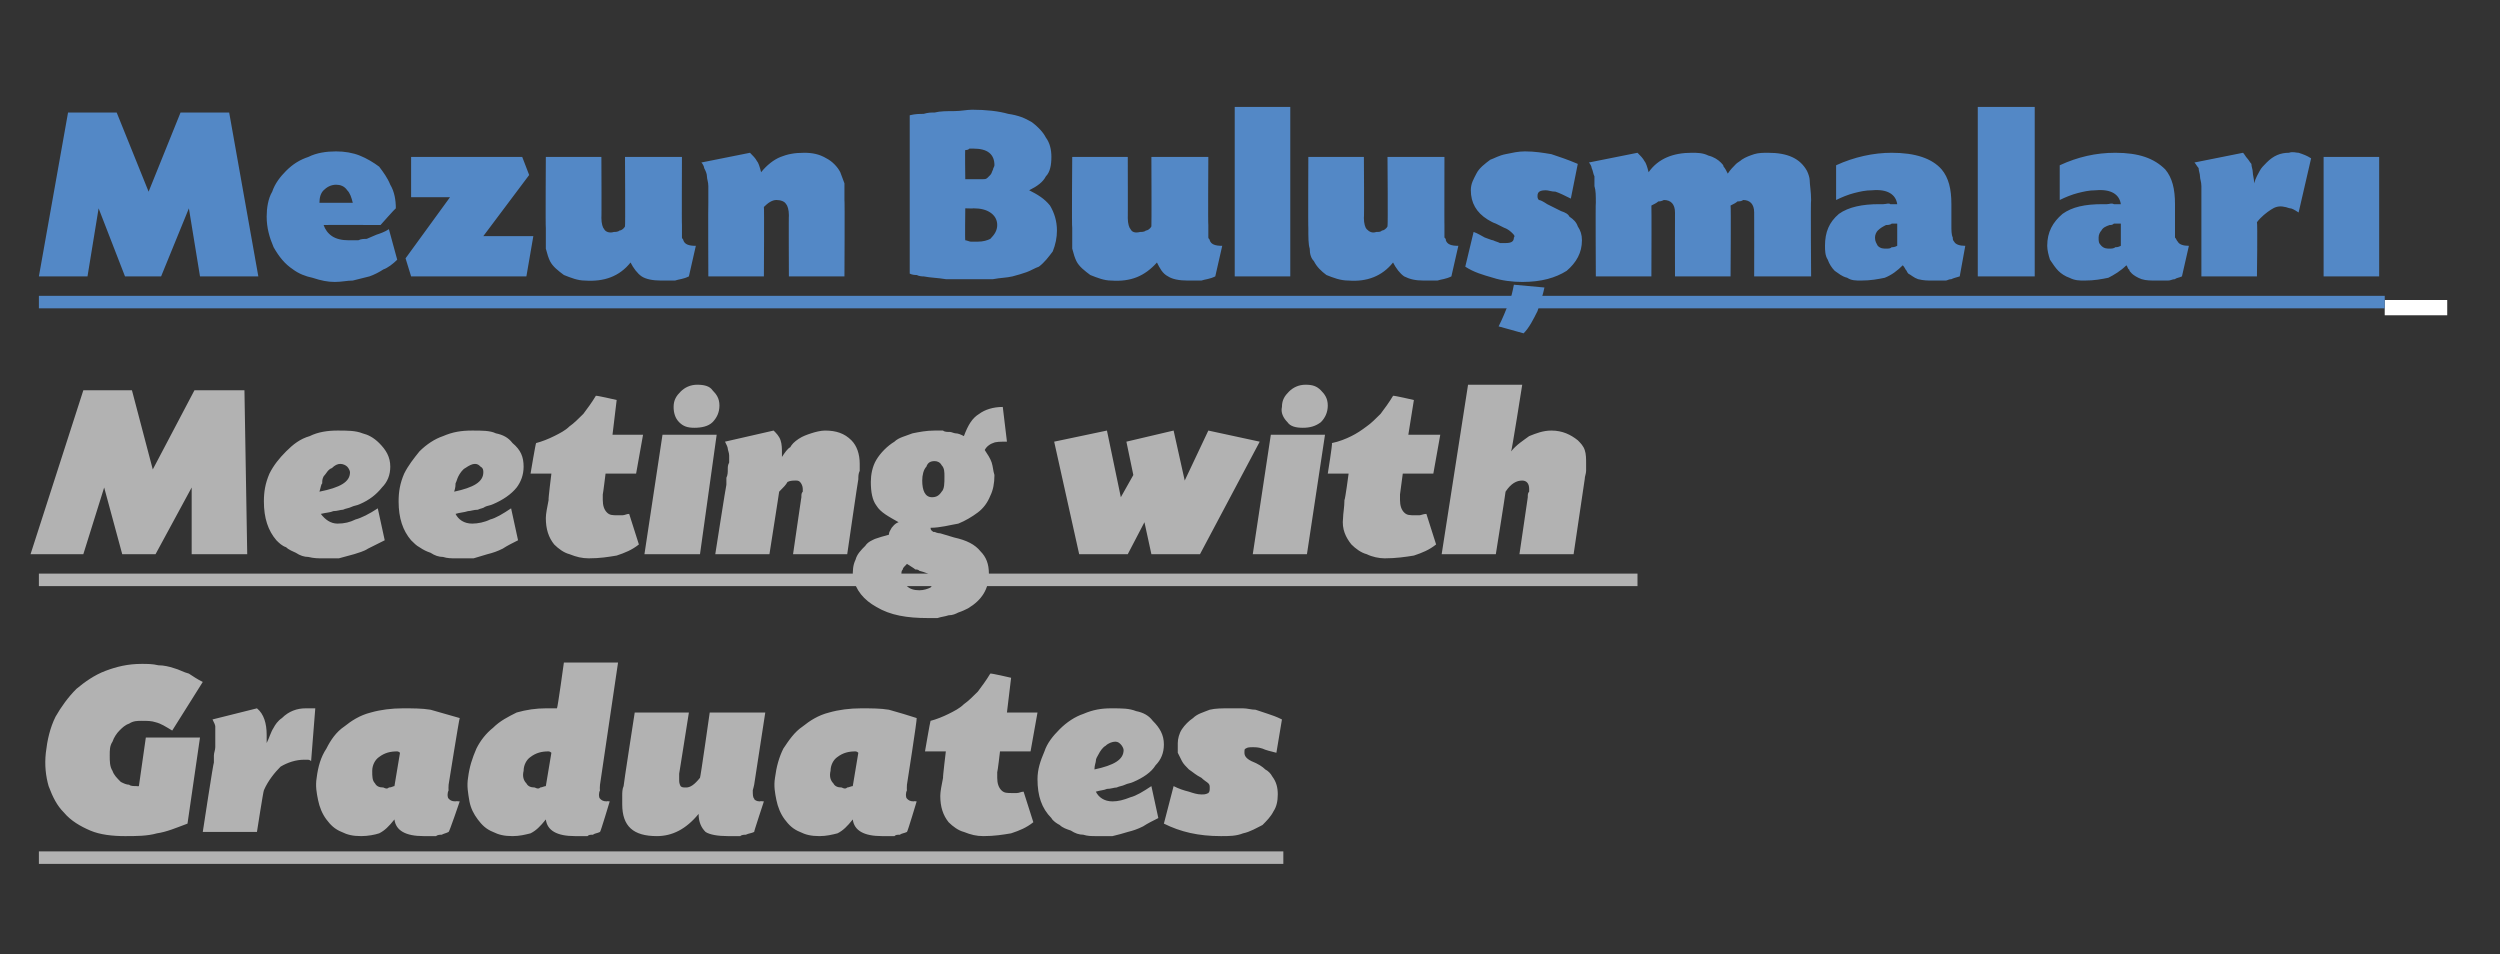
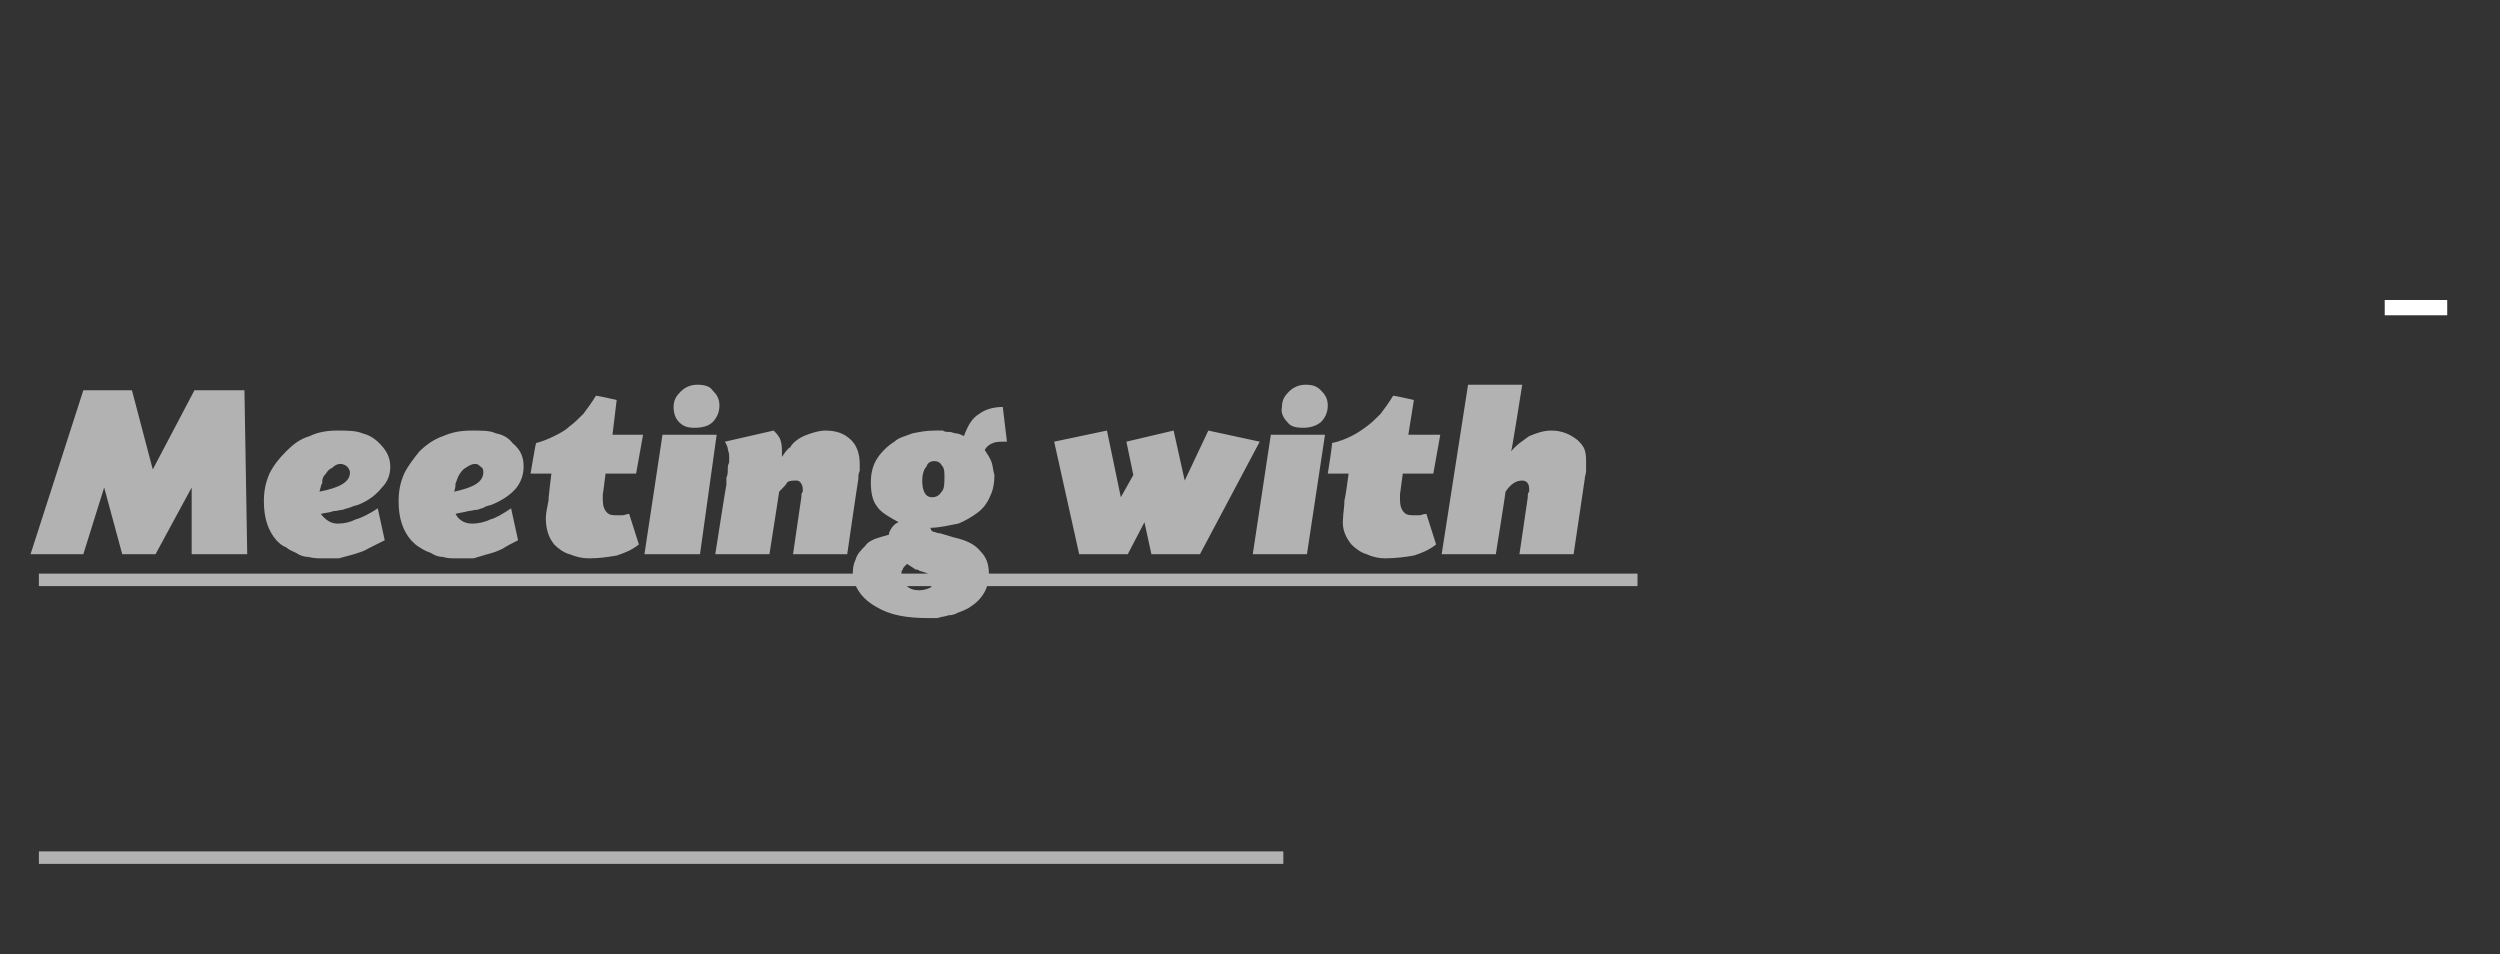
<svg xmlns="http://www.w3.org/2000/svg" version="1.1" width="180px" height="68.7px" viewBox="0 -5 180 68.7" style="top:-5px">
  <rect x="0" y="-5" width="180" height="68.7" fill="#333333" stroke="none" />
  <desc>Mezun Buluşmaları Meeting with Graduates</desc>
  <defs />
  <g class="svg-textframe-underlines">
    <rect class="svg-underline" x="2.8" y="56.3" width="89.6" height="0.9" style="fill:#b2b2b2;" />
    <rect class="svg-underline" x="2.8" y="36.3" width="115.1" height="0.9" style="fill:#b2b2b2;" />
    <rect class="svg-underline" x="171.7" y="16.6" width="4.5" height="1.1" style="fill:#fff;" />
-     <rect class="svg-underline" x="2.8" y="16.3" width="168.9" height="0.9" style="fill:#5388c6;" />
  </g>
  <g id="Polygon204892">
-     <path d="M 12.4 47.6 C 11.9 47.3 11.6 47.1 11.2 47 C 10.9 46.9 10.6 46.9 10.2 46.9 C 9.9 46.9 9.6 46.9 9.3 47.1 C 9 47.2 8.8 47.4 8.6 47.6 C 8.4 47.8 8.2 48.1 8.1 48.4 C 7.9 48.7 7.9 49 7.9 49.4 C 7.9 49.8 7.9 50.2 8.1 50.5 C 8.2 50.8 8.4 51 8.7 51.3 C 8.9 51.4 9.1 51.5 9.3 51.5 C 9.4 51.6 9.6 51.6 9.9 51.6 C 9.87 51.63 10 51.6 10 51.6 L 10.5 48.1 L 14.4 48.1 C 14.4 48.1 13.51 54.25 13.5 54.3 C 12.7 54.6 12 54.9 11.3 55 C 10.6 55.2 9.8 55.2 9 55.2 C 8.1 55.2 7.2 55.1 6.5 54.8 C 5.8 54.5 5.1 54.1 4.6 53.5 C 4.1 53 3.8 52.4 3.5 51.6 C 3.3 50.9 3.2 50.1 3.3 49.2 C 3.4 48.3 3.6 47.4 4 46.6 C 4.4 45.9 4.9 45.2 5.5 44.6 C 6.1 44.1 6.8 43.6 7.6 43.3 C 8.4 43 9.2 42.8 10.2 42.8 C 10.6 42.8 11 42.8 11.4 42.9 C 11.8 42.9 12.2 43 12.5 43.1 C 12.9 43.2 13.2 43.4 13.6 43.5 C 13.9 43.7 14.2 43.9 14.6 44.1 C 14.6 44.1 12.4 47.6 12.4 47.6 Z M 18.5 46 C 19 46.4 19.2 47.1 19.2 47.9 C 19.2 48 19.2 48.1 19.2 48.2 C 19.2 48.3 19.2 48.4 19.2 48.5 C 19.4 48.1 19.5 47.7 19.7 47.4 C 19.8 47.2 20 46.9 20.3 46.7 C 20.8 46.2 21.4 46 22 46 C 22.1 46 22.3 46 22.3 46 C 22.4 46 22.6 46 22.7 46 C 22.7 46 22.4 49.8 22.4 49.8 C 22.3 49.7 22.2 49.7 22.1 49.7 C 22 49.7 22 49.7 21.9 49.7 C 21.3 49.7 20.7 49.9 20.2 50.2 C 19.8 50.6 19.3 51.2 19 51.9 C 18.96 51.94 18.5 54.9 18.5 54.9 L 14.6 54.9 C 14.6 54.9 15.36 49.9 15.4 49.9 C 15.4 49.7 15.4 49.6 15.4 49.4 C 15.4 49.2 15.5 49 15.5 48.8 C 15.5 48.6 15.5 48.5 15.5 48.3 C 15.5 48.2 15.5 48 15.5 47.8 C 15.5 47.6 15.5 47.4 15.5 47.3 C 15.5 47.2 15.4 47 15.3 46.8 C 15.3 46.8 18.5 46 18.5 46 Z M 32.3 51.5 C 32.3 51.5 32.28 51.86 32.3 51.9 C 32.2 52.1 32.2 52.4 32.3 52.5 C 32.4 52.6 32.5 52.7 32.8 52.7 C 32.77 52.67 33.1 52.7 33.1 52.7 C 33.1 52.7 32.34 54.94 32.3 54.9 C 32.1 55 32 55 31.8 55.1 C 31.7 55.1 31.5 55.1 31.4 55.2 C 31.3 55.2 31.1 55.2 31 55.2 C 30.8 55.2 30.7 55.2 30.5 55.2 C 29.2 55.2 28.5 54.8 28.4 54 C 28 54.5 27.7 54.8 27.3 55 C 27 55.1 26.5 55.2 26 55.2 C 25.4 55.2 25 55.1 24.6 54.9 C 24.1 54.7 23.8 54.4 23.5 54 C 23.2 53.6 23 53.1 22.9 52.6 C 22.8 52.1 22.7 51.6 22.8 51 C 22.9 50.2 23.1 49.5 23.5 48.9 C 23.8 48.3 24.2 47.7 24.8 47.3 C 25.3 46.9 25.9 46.5 26.7 46.3 C 27.4 46.1 28.2 46 29 46 C 29.7 46 30.4 46 31 46.1 C 31.7 46.3 32.4 46.5 33.1 46.7 C 33.06 46.73 32.3 51.5 32.3 51.5 Z M 28.8 49.2 C 28.7 49.1 28.6 49.1 28.6 49.1 C 28.1 49.1 27.7 49.2 27.3 49.5 C 27 49.7 26.8 50.1 26.8 50.5 C 26.8 50.9 26.8 51.2 27 51.4 C 27.1 51.6 27.3 51.7 27.6 51.7 C 27.8 51.8 27.9 51.8 28 51.7 C 28.2 51.7 28.3 51.6 28.4 51.6 C 28.4 51.6 28.8 49.2 28.8 49.2 Z M 43.2 51.5 C 43.2 51.5 43.17 51.86 43.2 51.9 C 43.1 52.1 43.1 52.4 43.2 52.5 C 43.3 52.6 43.4 52.7 43.7 52.7 C 43.66 52.67 43.9 52.7 43.9 52.7 C 43.9 52.7 43.23 54.94 43.2 54.9 C 43 55 42.8 55 42.7 55.1 C 42.5 55.1 42.4 55.1 42.3 55.2 C 42.1 55.2 42 55.2 41.9 55.2 C 41.7 55.2 41.6 55.2 41.4 55.2 C 40.1 55.2 39.4 54.8 39.3 54 C 38.9 54.5 38.6 54.8 38.2 55 C 37.8 55.1 37.4 55.2 36.9 55.2 C 36.3 55.2 35.9 55.1 35.5 54.9 C 35 54.7 34.7 54.4 34.4 54 C 34.1 53.6 33.9 53.2 33.8 52.7 C 33.7 52.1 33.6 51.6 33.7 51 C 33.8 50.2 34 49.6 34.3 48.9 C 34.6 48.3 35 47.8 35.5 47.4 C 36 46.9 36.6 46.6 37.2 46.3 C 37.9 46.1 38.6 46 39.3 46 C 39.4 46 39.5 46 39.6 46 C 39.6 46 39.7 46 39.8 46 C 39.8 46 39.9 46 39.9 46 C 40 46 40.1 46 40.1 46 C 40.15 45.99 40.6 42.7 40.6 42.7 L 44.5 42.7 L 43.2 51.5 Z M 39.7 49.2 C 39.6 49.1 39.5 49.1 39.5 49.1 C 39 49.1 38.6 49.2 38.2 49.5 C 37.9 49.7 37.7 50.1 37.7 50.5 C 37.6 50.9 37.7 51.2 37.9 51.4 C 38 51.6 38.2 51.7 38.5 51.7 C 38.7 51.8 38.8 51.8 38.9 51.7 C 39 51.7 39.2 51.6 39.3 51.6 C 39.3 51.6 39.7 49.2 39.7 49.2 Z M 54.3 51.5 C 54.3 51.5 54.22 51.86 54.2 51.9 C 54.2 52.2 54.2 52.4 54.3 52.5 C 54.3 52.6 54.5 52.7 54.7 52.7 C 54.71 52.67 55 52.7 55 52.7 C 55 52.7 54.26 54.94 54.3 54.9 C 54.1 55 53.9 55 53.7 55.1 C 53.6 55.1 53.4 55.1 53.3 55.2 C 53.2 55.2 53 55.2 52.9 55.2 C 52.8 55.2 52.6 55.2 52.4 55.2 C 51.7 55.2 51.1 55.1 50.8 54.9 C 50.5 54.6 50.3 54.2 50.3 53.6 C 49.4 54.7 48.4 55.2 47.3 55.2 C 45.6 55.2 44.8 54.5 44.8 52.9 C 44.8 52.8 44.8 52.5 44.8 52.3 C 44.8 52.1 44.8 51.8 44.9 51.6 C 44.88 51.59 45.7 46.3 45.7 46.3 L 49.6 46.3 C 49.6 46.3 48.9 50.74 48.9 50.7 C 48.9 50.8 48.9 50.9 48.9 51 C 48.9 51 48.9 51.1 48.9 51.1 C 48.9 51.3 48.9 51.4 49 51.6 C 49.1 51.7 49.2 51.7 49.4 51.7 C 49.7 51.7 50 51.5 50.4 51 C 50.44 50.96 51.1 46.3 51.1 46.3 L 55.1 46.3 L 54.3 51.5 Z M 65.3 51.5 C 65.3 51.5 65.28 51.86 65.3 51.9 C 65.2 52.1 65.2 52.4 65.3 52.5 C 65.4 52.6 65.5 52.7 65.8 52.7 C 65.76 52.67 66 52.7 66 52.7 C 66 52.7 65.33 54.94 65.3 54.9 C 65.1 55 64.9 55 64.8 55.1 C 64.6 55.1 64.5 55.1 64.4 55.2 C 64.2 55.2 64.1 55.2 64 55.2 C 63.8 55.2 63.7 55.2 63.5 55.2 C 62.2 55.2 61.5 54.8 61.4 54 C 61 54.5 60.7 54.8 60.3 55 C 59.9 55.1 59.5 55.2 59 55.2 C 58.4 55.2 58 55.1 57.6 54.9 C 57.1 54.7 56.8 54.4 56.5 54 C 56.2 53.6 56 53.1 55.9 52.6 C 55.8 52.1 55.7 51.6 55.8 51 C 55.9 50.2 56.1 49.5 56.4 48.9 C 56.8 48.3 57.2 47.7 57.8 47.3 C 58.3 46.9 58.9 46.5 59.7 46.3 C 60.4 46.1 61.2 46 62 46 C 62.7 46 63.4 46 64 46.1 C 64.7 46.3 65.4 46.5 66 46.7 C 66.05 46.73 65.3 51.5 65.3 51.5 Z M 61.8 49.2 C 61.7 49.1 61.6 49.1 61.6 49.1 C 61.1 49.1 60.7 49.2 60.3 49.5 C 60 49.7 59.8 50.1 59.8 50.5 C 59.7 50.9 59.8 51.2 60 51.4 C 60.1 51.6 60.3 51.7 60.6 51.7 C 60.8 51.8 60.9 51.8 61 51.7 C 61.1 51.7 61.3 51.6 61.4 51.6 C 61.4 51.6 61.8 49.2 61.8 49.2 Z M 74.2 49.1 L 72 49.1 C 72 49.1 71.83 50.57 71.8 50.6 C 71.8 50.6 71.8 50.7 71.8 50.8 C 71.8 50.9 71.8 50.9 71.8 51 C 71.8 51.4 71.9 51.7 72.1 51.9 C 72.3 52.1 72.5 52.1 72.9 52.1 C 73 52.1 73.1 52.1 73.2 52.1 C 73.4 52.1 73.5 52 73.7 52 C 73.7 52 74.4 54.2 74.4 54.2 C 73.9 54.6 73.4 54.8 72.8 55 C 72.2 55.1 71.6 55.2 70.8 55.2 C 70.3 55.2 69.9 55.1 69.4 54.9 C 69 54.8 68.6 54.5 68.3 54.2 C 67.9 53.7 67.7 53.1 67.7 52.3 C 67.7 52 67.8 51.5 67.9 51 C 67.87 51 68.1 49.1 68.1 49.1 L 66.6 49.1 C 66.6 49.1 66.97 46.94 67 46.9 C 67.4 46.8 67.9 46.6 68.3 46.4 C 68.7 46.2 69.1 46 69.4 45.7 C 69.7 45.5 70.1 45.1 70.4 44.8 C 70.7 44.4 71 44 71.3 43.5 C 71.31 43.45 72.8 43.8 72.8 43.8 L 72.5 46.3 L 74.7 46.3 L 74.2 49.1 Z M 83.4 53.9 C 83 54.1 82.6 54.3 82.3 54.5 C 81.9 54.7 81.6 54.8 81.2 54.9 C 80.9 55 80.5 55.1 80.1 55.2 C 79.8 55.2 79.4 55.2 78.9 55.2 C 78.6 55.2 78.3 55.2 78 55.1 C 77.7 55.1 77.4 55 77.1 54.8 C 76.8 54.7 76.5 54.6 76.3 54.4 C 76.1 54.3 75.8 54.1 75.7 53.9 C 75 53.2 74.7 52.3 74.7 51.1 C 74.7 50.4 74.9 49.8 75.2 49.1 C 75.4 48.5 75.8 48 76.3 47.5 C 76.8 47 77.4 46.6 78 46.4 C 78.7 46.1 79.3 46 80 46 C 80.8 46 81.3 46 81.8 46.2 C 82.3 46.3 82.7 46.5 83 46.9 C 83.5 47.4 83.8 47.9 83.8 48.6 C 83.8 49.2 83.6 49.7 83.2 50.1 C 82.9 50.6 82.3 51 81.6 51.3 C 81.4 51.4 81.2 51.4 81 51.5 C 80.8 51.6 80.6 51.6 80.4 51.7 C 80.2 51.7 80 51.8 79.7 51.8 C 79.5 51.9 79.2 51.9 78.9 52 C 79.1 52.4 79.5 52.7 80.1 52.7 C 80.5 52.7 80.9 52.6 81.4 52.4 C 81.8 52.3 82.3 52 82.9 51.6 C 82.9 51.6 83.4 53.9 83.4 53.9 Z M 78.8 50.4 C 80.2 50.1 80.9 49.7 80.9 49 C 80.9 48.9 80.8 48.7 80.7 48.6 C 80.6 48.5 80.5 48.4 80.3 48.4 C 80.1 48.4 79.8 48.5 79.6 48.7 C 79.4 48.8 79.2 49.1 79.1 49.3 C 79 49.5 78.9 49.6 78.9 49.8 C 78.9 49.9 78.8 50.1 78.8 50.4 Z M 91.9 49.2 C 91.5 49.1 91.1 49 90.9 48.9 C 90.6 48.8 90.4 48.8 90.2 48.8 C 90 48.8 89.8 48.8 89.7 48.9 C 89.6 48.9 89.6 49 89.6 49.2 C 89.6 49.4 89.7 49.6 90.1 49.8 C 90.6 50 90.9 50.2 91.1 50.4 C 91.3 50.5 91.5 50.7 91.6 50.9 C 91.9 51.3 92 51.7 92 52.2 C 92 52.7 91.9 53.1 91.7 53.4 C 91.5 53.8 91.2 54.1 90.9 54.4 C 90.5 54.6 90 54.9 89.5 55 C 89 55.2 88.5 55.2 87.9 55.2 C 86.3 55.2 85 54.9 83.8 54.3 C 83.8 54.3 84.5 51.6 84.5 51.6 C 84.9 51.8 85.2 51.9 85.6 52 C 85.9 52.1 86.2 52.2 86.5 52.2 C 86.7 52.2 86.8 52.2 87 52.1 C 87.1 52 87.1 51.9 87.1 51.7 C 87.1 51.6 87.1 51.5 87 51.4 C 86.9 51.3 86.7 51.2 86.5 51 C 86.1 50.8 85.9 50.6 85.6 50.4 C 85.4 50.2 85.2 50 85.1 49.8 C 85 49.6 84.9 49.4 84.8 49.2 C 84.8 49 84.8 48.8 84.8 48.5 C 84.8 48.2 84.9 47.8 85.1 47.5 C 85.3 47.2 85.6 46.9 85.9 46.7 C 86.2 46.4 86.6 46.3 87.1 46.1 C 87.5 46 88 46 88.5 46 C 88.9 46 89.2 46 89.5 46 C 89.8 46 90.1 46.1 90.4 46.1 C 90.7 46.2 91 46.3 91.3 46.4 C 91.6 46.5 91.9 46.6 92.3 46.8 C 92.3 46.8 91.9 49.2 91.9 49.2 Z " stroke="none" fill="#b2b2b2" />
-   </g>
+     </g>
  <g id="Polygon204891">
    <path d="M 14 23.1 L 17.6 23.1 L 17.8 34.9 L 13.8 34.9 L 13.8 30.1 L 11.2 34.9 L 8.8 34.9 L 7.5 30.1 L 6 34.9 L 2.2 34.9 L 6 23.1 L 9.5 23.1 L 11 28.8 L 14 23.1 Z M 27.7 33.9 C 27.3 34.1 26.9 34.3 26.5 34.5 C 26.2 34.7 25.8 34.8 25.5 34.9 C 25.1 35 24.8 35.1 24.4 35.2 C 24 35.2 23.6 35.2 23.2 35.2 C 22.9 35.2 22.6 35.2 22.2 35.1 C 21.9 35.1 21.6 35 21.3 34.8 C 21.1 34.7 20.8 34.6 20.6 34.4 C 20.3 34.3 20.1 34.1 19.9 33.9 C 19.3 33.2 19 32.3 19 31.1 C 19 30.4 19.1 29.8 19.4 29.1 C 19.7 28.5 20.1 28 20.6 27.5 C 21.1 27 21.6 26.6 22.3 26.4 C 22.9 26.1 23.6 26 24.3 26 C 25 26 25.6 26 26.1 26.2 C 26.5 26.3 26.9 26.5 27.3 26.9 C 27.8 27.4 28.1 27.9 28.1 28.6 C 28.1 29.2 27.9 29.7 27.5 30.1 C 27.1 30.6 26.6 31 25.9 31.3 C 25.7 31.4 25.5 31.4 25.3 31.5 C 25.1 31.6 24.9 31.6 24.7 31.7 C 24.5 31.7 24.3 31.8 24 31.8 C 23.8 31.9 23.5 31.9 23.1 32 C 23.4 32.4 23.8 32.7 24.3 32.7 C 24.8 32.7 25.2 32.6 25.6 32.4 C 26 32.3 26.6 32 27.2 31.6 C 27.2 31.6 27.7 33.9 27.7 33.9 Z M 23 30.4 C 24.5 30.1 25.2 29.7 25.2 29 C 25.2 28.9 25.1 28.7 25 28.6 C 24.9 28.5 24.7 28.4 24.5 28.4 C 24.3 28.4 24.1 28.5 23.9 28.7 C 23.6 28.8 23.5 29.1 23.3 29.3 C 23.2 29.5 23.2 29.6 23.2 29.8 C 23.1 29.9 23.1 30.1 23 30.4 Z M 37.3 33.9 C 36.9 34.1 36.5 34.3 36.2 34.5 C 35.8 34.7 35.5 34.8 35.1 34.9 C 34.8 35 34.4 35.1 34.1 35.2 C 33.7 35.2 33.3 35.2 32.8 35.2 C 32.5 35.2 32.2 35.2 31.9 35.1 C 31.6 35.1 31.3 35 31 34.8 C 30.7 34.7 30.5 34.6 30.2 34.4 C 30 34.3 29.8 34.1 29.6 33.9 C 29 33.2 28.7 32.3 28.7 31.1 C 28.7 30.4 28.8 29.8 29.1 29.1 C 29.4 28.5 29.8 28 30.2 27.5 C 30.7 27 31.3 26.6 31.9 26.4 C 32.6 26.1 33.2 26 34 26 C 34.7 26 35.3 26 35.7 26.2 C 36.2 26.3 36.6 26.5 36.9 26.9 C 37.5 27.4 37.7 27.9 37.7 28.6 C 37.7 29.2 37.5 29.7 37.2 30.1 C 36.8 30.6 36.2 31 35.5 31.3 C 35.3 31.4 35.1 31.4 34.9 31.5 C 34.8 31.6 34.6 31.6 34.4 31.7 C 34.1 31.7 33.9 31.8 33.7 31.8 C 33.4 31.9 33.1 31.9 32.8 32 C 33 32.4 33.4 32.7 34 32.7 C 34.4 32.7 34.9 32.6 35.3 32.4 C 35.7 32.3 36.2 32 36.8 31.6 C 36.8 31.6 37.3 33.9 37.3 33.9 Z M 32.7 30.4 C 34.1 30.1 34.8 29.7 34.8 29 C 34.8 28.9 34.8 28.7 34.6 28.6 C 34.5 28.5 34.4 28.4 34.2 28.4 C 34 28.4 33.8 28.5 33.5 28.7 C 33.3 28.8 33.1 29.1 33 29.3 C 32.9 29.5 32.9 29.6 32.8 29.8 C 32.8 29.9 32.8 30.1 32.7 30.4 Z M 45.8 29.1 L 43.6 29.1 C 43.6 29.1 43.42 30.57 43.4 30.6 C 43.4 30.6 43.4 30.7 43.4 30.8 C 43.4 30.9 43.4 30.9 43.4 31 C 43.4 31.4 43.5 31.7 43.7 31.9 C 43.9 32.1 44.1 32.1 44.5 32.1 C 44.6 32.1 44.7 32.1 44.8 32.1 C 45 32.1 45.1 32 45.3 32 C 45.3 32 46 34.2 46 34.2 C 45.5 34.6 45 34.8 44.4 35 C 43.8 35.1 43.2 35.2 42.4 35.2 C 41.9 35.2 41.5 35.1 41 34.9 C 40.6 34.8 40.2 34.5 39.9 34.2 C 39.5 33.7 39.3 33.1 39.3 32.3 C 39.3 32 39.4 31.5 39.5 31 C 39.46 31 39.7 29.1 39.7 29.1 L 38.2 29.1 C 38.2 29.1 38.56 26.94 38.6 26.9 C 39 26.8 39.5 26.6 39.9 26.4 C 40.3 26.2 40.7 26 41 25.7 C 41.3 25.5 41.7 25.1 42 24.8 C 42.3 24.4 42.6 24 42.9 23.5 C 42.9 23.45 44.4 23.8 44.4 23.8 L 44.1 26.3 L 46.3 26.3 L 45.8 29.1 Z M 50.4 34.9 L 46.4 34.9 L 47.7 26.3 L 51.6 26.3 L 50.4 34.9 Z M 50.2 22.7 C 50.7 22.7 51.1 22.8 51.3 23.1 C 51.6 23.4 51.8 23.7 51.8 24.2 C 51.8 24.7 51.6 25.1 51.3 25.4 C 51 25.7 50.5 25.8 50 25.8 C 49.5 25.8 49.2 25.7 48.9 25.4 C 48.6 25.1 48.5 24.7 48.5 24.3 C 48.5 23.8 48.7 23.5 49 23.2 C 49.3 22.9 49.7 22.7 50.2 22.7 Z M 55.7 26 C 55.9 26.2 56.1 26.4 56.2 26.7 C 56.3 27 56.3 27.3 56.3 27.7 C 56.3 27.8 56.3 27.9 56.3 27.9 C 56.5 27.6 56.7 27.3 56.9 27.2 C 57 27 57.2 26.8 57.5 26.6 C 57.8 26.4 58.1 26.3 58.4 26.2 C 58.7 26.1 59.1 26 59.4 26 C 60.2 26 60.8 26.2 61.3 26.7 C 61.7 27.1 61.9 27.7 61.9 28.4 C 61.9 28.6 61.9 28.7 61.9 28.9 C 61.8 29.1 61.8 29.3 61.8 29.5 C 61.78 29.52 61 34.9 61 34.9 L 57.1 34.9 C 57.1 34.9 57.7 30.76 57.7 30.8 C 57.7 30.6 57.7 30.5 57.8 30.4 C 57.8 30.3 57.8 30.2 57.8 30.2 C 57.8 30 57.7 29.8 57.6 29.7 C 57.5 29.6 57.4 29.6 57.3 29.6 C 57.1 29.6 56.9 29.6 56.7 29.7 C 56.6 29.9 56.4 30.1 56.1 30.4 C 56.11 30.38 55.4 34.9 55.4 34.9 L 51.5 34.9 C 51.5 34.9 52.28 29.9 52.3 29.9 C 52.3 29.7 52.3 29.6 52.3 29.4 C 52.4 29.2 52.4 29 52.4 28.8 C 52.4 28.6 52.4 28.5 52.5 28.3 C 52.5 28.2 52.5 28 52.5 27.8 C 52.5 27.6 52.4 27.4 52.4 27.3 C 52.4 27.2 52.3 27 52.2 26.8 C 52.2 26.8 55.7 26 55.7 26 Z M 72.5 26.8 C 72 26.8 71.7 26.8 71.5 26.9 C 71.2 27 71 27.2 70.9 27.4 C 71.1 27.7 71.3 28 71.4 28.3 C 71.5 28.6 71.5 28.9 71.6 29.2 C 71.6 29.8 71.5 30.3 71.3 30.7 C 71.1 31.2 70.8 31.6 70.4 31.9 C 70 32.2 69.5 32.5 69 32.7 C 68.4 32.8 67.7 33 67 33 C 67 33 67 33 67 33 C 67 33.2 67.1 33.2 67.2 33.3 C 67.2 33.3 67.3 33.3 67.3 33.3 C 67.3 33.3 67.5 33.4 67.7 33.4 C 67.7 33.4 68.7 33.7 68.7 33.7 C 69.6 33.9 70.2 34.2 70.6 34.7 C 71 35.1 71.2 35.6 71.2 36.3 C 71.2 37.4 70.7 38.2 69.7 38.8 C 69.5 38.9 69.3 39 69 39.1 C 68.8 39.2 68.6 39.3 68.3 39.3 C 68 39.4 67.8 39.4 67.5 39.5 C 67.3 39.5 67 39.5 66.8 39.5 C 65.3 39.5 64.1 39.3 63.1 38.7 C 62.2 38.2 61.6 37.5 61.4 36.5 C 61.4 36.1 61.4 35.7 61.6 35.3 C 61.7 34.9 62 34.6 62.3 34.3 C 62.5 34 62.8 33.9 63 33.8 C 63.3 33.7 63.6 33.6 64 33.5 C 64 33.3 64.1 33.2 64.2 33 C 64.3 32.9 64.4 32.7 64.7 32.6 C 64 32.2 63.4 31.9 63.1 31.4 C 62.8 31 62.7 30.4 62.7 29.7 C 62.7 29.2 62.8 28.6 63.1 28.1 C 63.4 27.6 63.9 27.1 64.4 26.8 C 64.7 26.5 65.2 26.4 65.7 26.2 C 66.2 26.1 66.7 26 67.3 26 C 67.5 26 67.7 26 67.9 26 C 68 26.1 68.2 26.1 68.4 26.1 C 68.5 26.1 68.7 26.2 68.8 26.2 C 69 26.2 69.2 26.3 69.4 26.4 C 69.7 25.6 70 25.1 70.5 24.8 C 70.9 24.5 71.5 24.3 72.2 24.3 C 72.2 24.3 72.5 26.8 72.5 26.8 Z M 67.3 28.2 C 67 28.2 66.8 28.3 66.7 28.6 C 66.5 28.8 66.4 29.2 66.4 29.6 C 66.4 30.3 66.6 30.8 67.1 30.8 C 67.4 30.8 67.6 30.7 67.8 30.4 C 68 30.2 68 29.8 68 29.3 C 68 29 68 28.7 67.8 28.5 C 67.7 28.3 67.5 28.2 67.3 28.2 Z M 65.3 35.6 C 65.1 35.8 65 35.9 65 36 C 64.9 36.1 64.9 36.2 64.9 36.4 C 64.9 36.7 65 37 65.3 37.2 C 65.5 37.4 65.8 37.5 66.2 37.5 C 66.5 37.5 66.8 37.4 67 37.3 C 67.1 37.2 67.2 37 67.2 36.8 C 67.2 36.6 67.1 36.5 67 36.4 C 66.8 36.3 66.6 36.2 66.2 36.1 C 66.1 36 66 36 65.9 36 C 65.8 35.9 65.6 35.8 65.3 35.6 Z M 87 26 L 90.7 26.8 L 86.4 34.9 L 82.9 34.9 L 82.4 32.6 L 81.2 34.9 L 77.7 34.9 L 75.9 26.8 L 79.7 26 L 80.7 30.8 L 81.6 29.2 L 81.1 26.8 L 84.5 26 L 85.3 29.6 L 87 26 Z M 94.1 34.9 L 90.2 34.9 L 91.5 26.3 L 95.4 26.3 L 94.1 34.9 Z M 94 22.7 C 94.5 22.7 94.8 22.8 95.1 23.1 C 95.4 23.4 95.6 23.7 95.6 24.2 C 95.6 24.7 95.4 25.1 95.1 25.4 C 94.7 25.7 94.3 25.8 93.8 25.8 C 93.3 25.8 92.9 25.7 92.7 25.4 C 92.4 25.1 92.2 24.7 92.3 24.3 C 92.3 23.8 92.5 23.5 92.8 23.2 C 93.1 22.9 93.5 22.7 94 22.7 Z M 103.2 29.1 L 101 29.1 C 101 29.1 100.81 30.57 100.8 30.6 C 100.8 30.6 100.8 30.7 100.8 30.8 C 100.8 30.9 100.8 30.9 100.8 31 C 100.8 31.4 100.9 31.7 101.1 31.9 C 101.3 32.1 101.5 32.1 101.9 32.1 C 102 32.1 102.1 32.1 102.2 32.1 C 102.3 32.1 102.5 32 102.7 32 C 102.7 32 103.4 34.2 103.4 34.2 C 102.9 34.6 102.4 34.8 101.8 35 C 101.2 35.1 100.5 35.2 99.7 35.2 C 99.3 35.2 98.8 35.1 98.4 34.9 C 98 34.8 97.6 34.5 97.3 34.2 C 96.9 33.7 96.6 33.1 96.7 32.3 C 96.7 32 96.8 31.5 96.8 31 C 96.85 31 97.1 29.1 97.1 29.1 L 95.6 29.1 C 95.6 29.1 95.95 26.94 95.9 26.9 C 96.4 26.8 96.9 26.6 97.3 26.4 C 97.7 26.2 98 26 98.4 25.7 C 98.7 25.5 99.1 25.1 99.4 24.8 C 99.7 24.4 100 24 100.3 23.5 C 100.29 23.45 101.8 23.8 101.8 23.8 L 101.4 26.3 L 103.7 26.3 L 103.2 29.1 Z M 108.8 27.5 C 109.2 27 109.7 26.7 110.1 26.4 C 110.6 26.2 111.1 26 111.7 26 C 112.5 26 113.1 26.3 113.6 26.7 C 113.8 26.9 114 27.1 114.1 27.4 C 114.2 27.7 114.2 28 114.2 28.4 C 114.2 28.5 114.2 28.6 114.2 28.9 C 114.2 29.1 114.1 29.3 114.1 29.5 C 114.09 29.52 113.3 34.9 113.3 34.9 L 109.4 34.9 C 109.4 34.9 110.01 30.76 110 30.8 C 110 30.6 110 30.5 110.1 30.4 C 110.1 30.3 110.1 30.2 110.1 30.2 C 110.1 29.8 109.9 29.6 109.6 29.6 C 109.2 29.6 108.8 29.8 108.4 30.4 C 108.42 30.38 107.7 34.9 107.7 34.9 L 103.8 34.9 L 105.7 22.7 L 109.6 22.7 C 109.6 22.7 108.84 27.54 108.8 27.5 Z " stroke="none" fill="#b2b2b2" />
  </g>
  <g id="Polygon204890">
-     <path d="M 18.6 14.9 L 14.4 14.9 L 13.6 10 L 11.6 14.9 L 9 14.9 L 7.1 10 L 6.3 14.9 L 2.8 14.9 L 4.9 3.1 L 8.4 3.1 L 10.7 8.8 L 13 3.1 L 16.5 3.1 L 18.6 14.9 Z M 23.3 11.2 C 23.4 11.5 23.6 11.8 23.9 12 C 24.2 12.2 24.6 12.3 25.1 12.3 C 25.3 12.3 25.6 12.3 25.8 12.3 C 26 12.2 26.2 12.2 26.4 12.2 C 26.6 12.1 26.9 12 27.1 11.9 C 27.4 11.8 27.7 11.7 28 11.5 C 28 11.5 28.6 13.7 28.6 13.7 C 28.3 14 27.9 14.3 27.6 14.4 C 27.3 14.6 26.9 14.8 26.6 14.9 C 26.2 15 25.8 15.1 25.4 15.2 C 25 15.2 24.6 15.3 24.1 15.3 C 23.6 15.3 23.1 15.2 22.5 15 C 22 14.9 21.5 14.7 21.1 14.4 C 20.5 14 20.1 13.5 19.7 12.8 C 19.4 12.1 19.2 11.4 19.2 10.6 C 19.2 10 19.3 9.3 19.6 8.8 C 19.8 8.2 20.2 7.7 20.6 7.3 C 21.1 6.8 21.6 6.5 22.2 6.3 C 22.8 6 23.5 5.9 24.2 5.9 C 24.8 5.9 25.4 6 25.9 6.2 C 26.4 6.4 26.9 6.7 27.3 7 C 27.6 7.4 27.9 7.8 28.1 8.3 C 28.4 8.8 28.5 9.4 28.5 10 C 28.47 9.99 27.4 11.2 27.4 11.2 C 27.4 11.2 23.28 11.19 23.3 11.2 Z M 25.4 9.6 C 25.3 9.2 25.2 8.9 25 8.7 C 24.8 8.4 24.5 8.3 24.2 8.3 C 23.8 8.3 23.5 8.5 23.3 8.7 C 23.1 8.9 23 9.2 23 9.6 C 23 9.6 25.4 9.6 25.4 9.6 Z M 38.1 7.6 L 34.8 12 L 38.4 12 L 37.9 14.9 L 29.6 14.9 L 29.2 13.6 L 32.4 9.2 L 29.6 9.2 L 29.6 6.3 L 37.6 6.3 L 38.1 7.6 Z M 49.1 11.2 C 49.1 11.4 49.1 11.6 49.1 11.7 C 49.1 11.8 49.1 11.9 49.1 12 C 49.1 12 49.1 12.1 49.1 12.1 C 49.1 12.2 49.2 12.2 49.2 12.3 C 49.3 12.6 49.6 12.7 50.1 12.7 C 50.1 12.7 49.6 14.9 49.6 14.9 C 49.2 15.1 48.9 15.1 48.6 15.2 C 48.3 15.2 48 15.2 47.6 15.2 C 47 15.2 46.5 15.1 46.2 14.9 C 45.9 14.7 45.6 14.3 45.4 13.9 C 44.6 14.9 43.5 15.3 42.1 15.2 C 41.6 15.2 41.1 15 40.6 14.8 C 40.2 14.5 39.8 14.2 39.6 13.8 C 39.5 13.6 39.4 13.3 39.3 12.9 C 39.3 12.6 39.3 12.1 39.3 11.4 C 39.27 11.43 39.3 6.3 39.3 6.3 L 43.3 6.3 C 43.3 6.3 43.32 10.73 43.3 10.7 C 43.3 11.1 43.4 11.4 43.5 11.5 C 43.6 11.7 43.9 11.8 44.2 11.7 C 44.3 11.7 44.5 11.7 44.6 11.6 C 44.7 11.6 44.9 11.5 45 11.3 C 45.03 11.28 45 6.3 45 6.3 L 49.1 6.3 C 49.1 6.3 49.08 11.23 49.1 11.2 Z M 54 6 C 54.2 6.2 54.4 6.4 54.5 6.6 C 54.6 6.7 54.7 7 54.8 7.4 C 55.2 6.9 55.7 6.5 56.2 6.3 C 56.7 6.1 57.2 6 57.9 6 C 58.5 6 59 6.1 59.5 6.4 C 59.9 6.6 60.3 7 60.5 7.4 C 60.6 7.7 60.7 7.9 60.8 8.2 C 60.8 8.5 60.8 8.9 60.8 9.4 C 60.83 9.38 60.8 14.9 60.8 14.9 L 56.8 14.9 C 56.8 14.9 56.78 10.47 56.8 10.5 C 56.8 10.1 56.7 9.8 56.6 9.7 C 56.5 9.5 56.2 9.4 55.9 9.4 C 55.6 9.4 55.3 9.6 55 9.9 C 55.03 9.88 55 14.9 55 14.9 L 51 14.9 C 51 14.9 50.98 9.58 51 9.6 C 51 9.1 51 8.7 51 8.4 C 51 8.1 50.9 7.9 50.9 7.7 C 50.9 7.5 50.8 7.3 50.7 7.1 C 50.7 7 50.6 6.8 50.5 6.7 C 50.5 6.7 54 6 54 6 Z M 65.5 3.3 C 65.9 3.2 66.2 3.2 66.5 3.2 C 66.8 3.1 67.1 3.1 67.3 3.1 C 67.7 3 68.2 3 68.7 3 C 69.2 3 69.6 2.9 70 2.9 C 71 2.9 71.9 3 72.6 3.2 C 73.3 3.3 73.8 3.5 74.3 3.8 C 74.7 4.1 75.1 4.5 75.3 4.9 C 75.6 5.3 75.7 5.8 75.7 6.3 C 75.7 6.9 75.6 7.4 75.3 7.7 C 75.1 8.1 74.7 8.4 74.1 8.7 C 74.7 9 75.2 9.3 75.6 9.8 C 75.9 10.3 76.1 10.9 76.1 11.6 C 76.1 12.1 76 12.6 75.8 13.1 C 75.5 13.5 75.2 13.9 74.8 14.2 C 74.5 14.3 74.2 14.5 73.9 14.6 C 73.6 14.7 73.3 14.8 72.9 14.9 C 72.5 15 72 15 71.5 15.1 C 71 15.1 70.5 15.1 69.8 15.1 C 69.2 15.1 68.7 15.1 68.1 15.1 C 67.5 15 67 15 66.5 14.9 C 66.4 14.9 66.2 14.9 66 14.8 C 65.9 14.8 65.7 14.8 65.5 14.7 C 65.5 14.7 65.5 3.3 65.5 3.3 Z M 69.5 7.9 C 69.5 7.9 70.8 7.9 70.8 7.9 C 70.9 7.9 71 7.9 71.1 7.8 C 71.2 7.7 71.2 7.7 71.3 7.6 C 71.4 7.5 71.4 7.4 71.5 7.2 C 71.5 7.1 71.6 7 71.6 6.9 C 71.6 6.1 71.1 5.7 70.1 5.7 C 70 5.7 70 5.7 69.8 5.7 C 69.7 5.8 69.6 5.8 69.5 5.8 C 69.47 5.78 69.5 7.9 69.5 7.9 Z M 69.5 12.3 C 69.6 12.3 69.8 12.4 69.9 12.4 C 70.1 12.4 70.2 12.4 70.4 12.4 C 70.8 12.4 71.1 12.3 71.3 12.2 C 71.6 11.9 71.8 11.6 71.8 11.2 C 71.8 10.8 71.6 10.5 71.3 10.3 C 71 10.1 70.6 10 70.1 10 C 70.12 10.02 69.5 10 69.5 10 C 69.5 10 69.47 12.31 69.5 12.3 Z M 87 11.2 C 87 11.4 87 11.6 87 11.7 C 87 11.8 87 11.9 87 12 C 87 12 87 12.1 87 12.1 C 87 12.2 87.1 12.2 87.1 12.3 C 87.2 12.6 87.5 12.7 88 12.7 C 88 12.7 87.5 14.9 87.5 14.9 C 87.1 15.1 86.8 15.1 86.5 15.2 C 86.2 15.2 85.9 15.2 85.5 15.2 C 84.9 15.2 84.4 15.1 84.1 14.9 C 83.7 14.7 83.5 14.3 83.3 13.9 C 82.4 14.9 81.4 15.3 80 15.2 C 79.5 15.2 79 15 78.5 14.8 C 78.1 14.5 77.7 14.2 77.5 13.8 C 77.4 13.6 77.3 13.3 77.2 12.9 C 77.2 12.6 77.2 12.1 77.2 11.4 C 77.16 11.43 77.2 6.3 77.2 6.3 L 81.2 6.3 C 81.2 6.3 81.21 10.73 81.2 10.7 C 81.2 11.1 81.3 11.4 81.4 11.5 C 81.5 11.7 81.7 11.8 82.1 11.7 C 82.2 11.7 82.4 11.7 82.5 11.6 C 82.6 11.6 82.8 11.5 82.9 11.3 C 82.92 11.28 82.9 6.3 82.9 6.3 L 87 6.3 C 87 6.3 86.97 11.23 87 11.2 Z M 92.9 2.7 L 92.9 14.9 L 88.9 14.9 L 88.9 2.7 L 92.9 2.7 Z M 104 11.2 C 104 11.4 104 11.6 104 11.7 C 104 11.8 104 11.9 104 12 C 104 12 104 12.1 104 12.1 C 104.1 12.2 104.1 12.2 104.1 12.3 C 104.2 12.6 104.5 12.7 105 12.7 C 105 12.7 104.5 14.9 104.5 14.9 C 104.1 15.1 103.8 15.1 103.5 15.2 C 103.2 15.2 102.9 15.2 102.5 15.2 C 101.9 15.2 101.5 15.1 101.1 14.9 C 100.8 14.7 100.5 14.3 100.3 13.9 C 99.5 14.9 98.4 15.3 97.1 15.2 C 96.5 15.2 96 15 95.5 14.8 C 95.1 14.5 94.8 14.2 94.6 13.8 C 94.4 13.6 94.3 13.3 94.3 12.9 C 94.2 12.6 94.2 12.1 94.2 11.4 C 94.18 11.43 94.2 6.3 94.2 6.3 L 98.2 6.3 C 98.2 6.3 98.23 10.73 98.2 10.7 C 98.2 11.1 98.3 11.4 98.4 11.5 C 98.6 11.7 98.8 11.8 99.1 11.7 C 99.3 11.7 99.4 11.7 99.5 11.6 C 99.6 11.6 99.8 11.5 99.9 11.3 C 99.94 11.28 99.9 6.3 99.9 6.3 L 104 6.3 C 104 6.3 103.99 11.23 104 11.2 Z M 113.1 9.3 C 112.7 9.1 112.3 8.9 112 8.8 C 111.7 8.8 111.5 8.7 111.3 8.7 C 110.9 8.7 110.7 8.8 110.7 9.1 C 110.7 9.2 110.7 9.3 110.8 9.4 C 110.9 9.4 111.1 9.5 111.4 9.7 C 111.8 9.9 112.2 10.1 112.4 10.2 C 112.7 10.3 112.9 10.4 113 10.6 C 113.3 10.8 113.5 11 113.6 11.3 C 113.8 11.6 113.9 11.9 113.9 12.3 C 113.9 13.2 113.5 13.9 112.8 14.5 C 112 15 111 15.3 109.6 15.3 C 108.9 15.3 108.1 15.2 107.5 15 C 106.8 14.8 106.1 14.6 105.5 14.2 C 105.5 14.2 106.1 11.7 106.1 11.7 C 106.4 11.8 106.7 12 106.9 12.1 C 107.2 12.2 107.4 12.3 107.5 12.3 C 107.7 12.4 107.8 12.4 108 12.5 C 108.1 12.5 108.2 12.5 108.4 12.5 C 108.8 12.5 109 12.4 109 12.1 C 109.1 12 109 11.9 108.9 11.8 C 108.8 11.7 108.6 11.5 108.3 11.4 C 108.1 11.3 107.9 11.2 107.7 11.1 C 107.4 11 107.3 10.9 107.1 10.8 C 106.3 10.3 105.9 9.6 105.9 8.7 C 105.9 8.2 106.1 7.9 106.3 7.5 C 106.5 7.1 106.9 6.8 107.3 6.5 C 107.6 6.4 107.9 6.2 108.4 6.1 C 108.9 6 109.3 5.9 109.8 5.9 C 110.5 5.9 111.1 6 111.7 6.1 C 112.3 6.3 112.9 6.5 113.6 6.8 C 113.6 6.8 113.1 9.3 113.1 9.3 Z M 111.2 15.7 C 111.1 16.2 110.9 16.8 110.7 17.4 C 110.4 18 110.1 18.6 109.7 19 C 109.7 19 107.9 18.5 107.9 18.5 C 108.2 17.9 108.4 17.4 108.6 16.9 C 108.8 16.5 108.9 16 109 15.5 C 109 15.5 111.2 15.7 111.2 15.7 Z M 117.9 6 C 118.1 6.2 118.3 6.4 118.4 6.6 C 118.5 6.7 118.6 7 118.7 7.4 C 119.4 6.4 120.5 6 121.8 6 C 122.2 6 122.6 6 123 6.2 C 123.4 6.3 123.7 6.5 123.9 6.7 C 124 6.8 124.1 6.9 124.1 7 C 124.2 7.1 124.3 7.3 124.4 7.5 C 124.6 7.2 124.8 7 125 6.8 C 125.1 6.7 125.3 6.6 125.4 6.5 C 125.7 6.3 126 6.2 126.3 6.1 C 126.6 6 127 6 127.3 6 C 128.7 6 129.6 6.4 130.1 7.3 C 130.2 7.5 130.3 7.8 130.3 8 C 130.3 8.3 130.4 8.8 130.4 9.4 C 130.36 9.36 130.4 14.9 130.4 14.9 L 126.3 14.9 C 126.3 14.9 126.31 10.29 126.3 10.3 C 126.3 9.7 126 9.4 125.5 9.4 C 125.4 9.5 125.2 9.5 125.1 9.5 C 125 9.6 124.8 9.7 124.6 9.8 C 124.64 9.81 124.6 14.9 124.6 14.9 L 120.6 14.9 C 120.6 14.9 120.59 10.33 120.6 10.3 C 120.6 9.7 120.3 9.4 119.8 9.4 C 119.6 9.5 119.5 9.5 119.4 9.5 C 119.3 9.6 119.1 9.7 118.9 9.8 C 118.92 9.81 118.9 14.9 118.9 14.9 L 114.9 14.9 C 114.9 14.9 114.87 9.57 114.9 9.6 C 114.9 9.1 114.9 8.7 114.8 8.4 C 114.8 8.1 114.8 7.9 114.8 7.7 C 114.7 7.5 114.7 7.3 114.6 7.1 C 114.6 7 114.5 6.8 114.4 6.7 C 114.4 6.7 117.9 6 117.9 6 Z M 132.2 6.9 C 133.5 6.3 134.9 6 136.2 6 C 137.9 6 139.1 6.4 139.8 7.2 C 140.3 7.8 140.5 8.6 140.5 9.7 C 140.5 9.7 140.5 11.2 140.5 11.2 C 140.5 11.6 140.5 11.9 140.6 12.1 C 140.6 12.2 140.6 12.3 140.7 12.4 C 140.8 12.6 141.1 12.7 141.5 12.7 C 141.5 12.7 141.1 14.9 141.1 14.9 C 140.8 15 140.7 15 140.5 15.1 C 140.3 15.1 140.2 15.2 140.1 15.2 C 139.9 15.2 139.8 15.2 139.6 15.2 C 139.5 15.2 139.3 15.2 139.1 15.2 C 138.8 15.2 138.5 15.2 138.1 15.1 C 137.8 15 137.6 14.8 137.4 14.7 C 137.3 14.6 137.3 14.5 137.2 14.4 C 137.2 14.4 137.1 14.2 137 14.1 C 136.6 14.5 136.2 14.8 135.7 15 C 135.2 15.1 134.7 15.2 134 15.2 C 133.6 15.2 133.3 15.2 133 15 C 132.6 14.9 132.4 14.7 132.1 14.5 C 131.9 14.3 131.7 14 131.6 13.7 C 131.4 13.4 131.4 13 131.4 12.7 C 131.4 11.7 131.7 11 132.4 10.4 C 133.1 9.9 134.1 9.7 135.3 9.7 C 135.3 9.7 135.6 9.7 135.6 9.7 C 135.8 9.7 136 9.6 136.1 9.7 C 136.2 9.7 136.4 9.7 136.6 9.7 C 136.5 9 135.9 8.6 134.8 8.7 C 134.3 8.7 133.9 8.8 133.5 8.9 C 133.1 9 132.6 9.2 132.2 9.4 C 132.2 9.4 132.2 6.9 132.2 6.9 Z M 136.6 11.1 C 136.4 11.1 136.3 11.1 136.2 11.1 C 136.1 11.2 135.9 11.2 135.8 11.2 C 135.6 11.3 135.4 11.4 135.2 11.6 C 135.1 11.7 135 11.9 135 12.1 C 135 12.4 135.1 12.5 135.2 12.7 C 135.4 12.9 135.6 12.9 135.8 12.9 C 136 12.9 136.1 12.9 136.2 12.8 C 136.3 12.8 136.4 12.8 136.6 12.7 C 136.6 12.7 136.6 11.1 136.6 11.1 Z M 146.5 2.7 L 146.5 14.9 L 142.4 14.9 L 142.4 2.7 L 146.5 2.7 Z M 148.3 6.9 C 149.6 6.3 150.9 6 152.3 6 C 154 6 155.1 6.4 155.9 7.2 C 156.4 7.8 156.6 8.6 156.6 9.7 C 156.6 9.7 156.6 11.2 156.6 11.2 C 156.6 11.6 156.6 11.9 156.6 12.1 C 156.7 12.2 156.7 12.3 156.8 12.4 C 156.9 12.6 157.2 12.7 157.6 12.7 C 157.6 12.7 157.1 14.9 157.1 14.9 C 156.9 15 156.7 15 156.6 15.1 C 156.4 15.1 156.3 15.2 156.1 15.2 C 156 15.2 155.8 15.2 155.7 15.2 C 155.5 15.2 155.4 15.2 155.2 15.2 C 154.9 15.2 154.5 15.2 154.2 15.1 C 153.9 15 153.6 14.8 153.5 14.7 C 153.4 14.6 153.3 14.5 153.3 14.4 C 153.2 14.4 153.2 14.2 153.1 14.1 C 152.7 14.5 152.2 14.8 151.8 15 C 151.3 15.1 150.8 15.2 150.1 15.2 C 149.7 15.2 149.4 15.2 149 15 C 148.7 14.9 148.4 14.7 148.2 14.5 C 148 14.3 147.8 14 147.6 13.7 C 147.5 13.4 147.4 13 147.4 12.7 C 147.4 11.7 147.8 11 148.5 10.4 C 149.2 9.9 150.1 9.7 151.4 9.7 C 151.4 9.7 151.7 9.7 151.7 9.7 C 151.9 9.7 152 9.6 152.2 9.7 C 152.3 9.7 152.5 9.7 152.7 9.7 C 152.6 9 152 8.6 150.9 8.7 C 150.4 8.7 150 8.8 149.6 8.9 C 149.2 9 148.7 9.2 148.3 9.4 C 148.3 9.4 148.3 6.9 148.3 6.9 Z M 152.7 11.1 C 152.5 11.1 152.3 11.1 152.2 11.1 C 152.1 11.2 152 11.2 151.9 11.2 C 151.6 11.3 151.4 11.4 151.3 11.6 C 151.2 11.7 151.1 11.9 151.1 12.1 C 151.1 12.4 151.1 12.5 151.3 12.7 C 151.5 12.9 151.7 12.9 151.9 12.9 C 152 12.9 152.2 12.9 152.3 12.8 C 152.4 12.8 152.5 12.8 152.7 12.7 C 152.7 12.7 152.7 11.1 152.7 11.1 Z M 161.5 6 C 161.6 6.1 161.7 6.3 161.8 6.4 C 161.9 6.5 162 6.7 162.1 6.8 C 162.1 7 162.2 7.2 162.2 7.4 C 162.2 7.6 162.3 7.9 162.3 8.2 C 162.4 7.8 162.6 7.5 162.7 7.3 C 162.8 7.1 163 6.9 163.2 6.7 C 163.7 6.2 164.2 6 164.8 6 C 165.1 5.9 165.3 6 165.5 6 C 165.8 6.1 166.1 6.2 166.4 6.4 C 166.4 6.4 165.5 10.3 165.5 10.3 C 165.2 10.1 165 10 164.9 10 C 164.8 10 164.6 9.9 164.5 9.9 C 164.1 9.8 163.8 9.9 163.5 10.1 C 163.2 10.3 162.8 10.6 162.5 11 C 162.55 11.05 162.5 14.9 162.5 14.9 L 158.5 14.9 C 158.5 14.9 158.5 9.57 158.5 9.6 C 158.5 9.1 158.5 8.7 158.5 8.4 C 158.5 8.1 158.4 7.9 158.4 7.7 C 158.4 7.5 158.3 7.3 158.3 7.1 C 158.2 7 158.1 6.8 158 6.7 C 158 6.7 161.5 6 161.5 6 Z M 171.3 14.9 L 167.3 14.9 L 167.3 6.3 L 171.3 6.3 L 171.3 14.9 Z " stroke="none" fill="#5388c6" />
-   </g>
+     </g>
</svg>